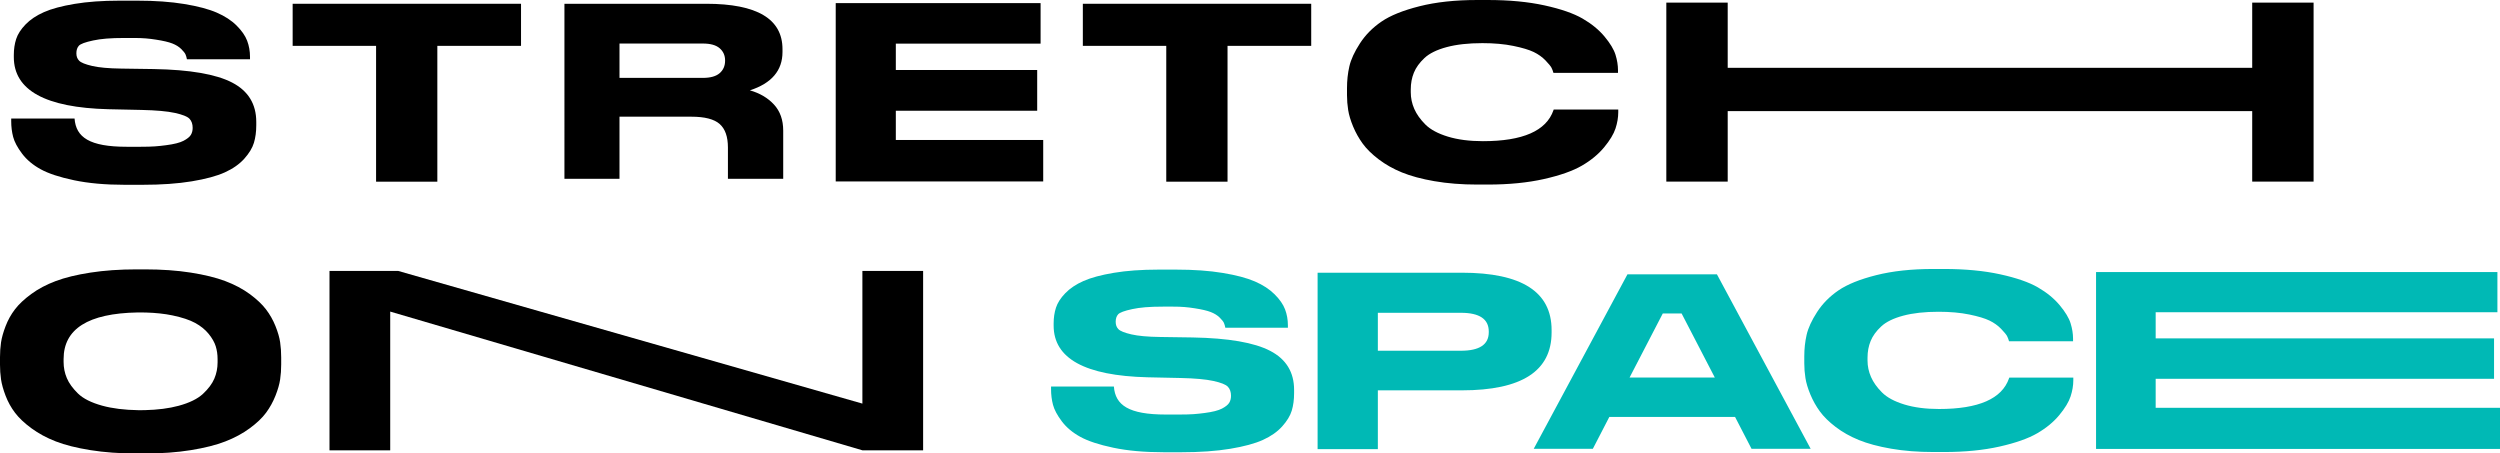
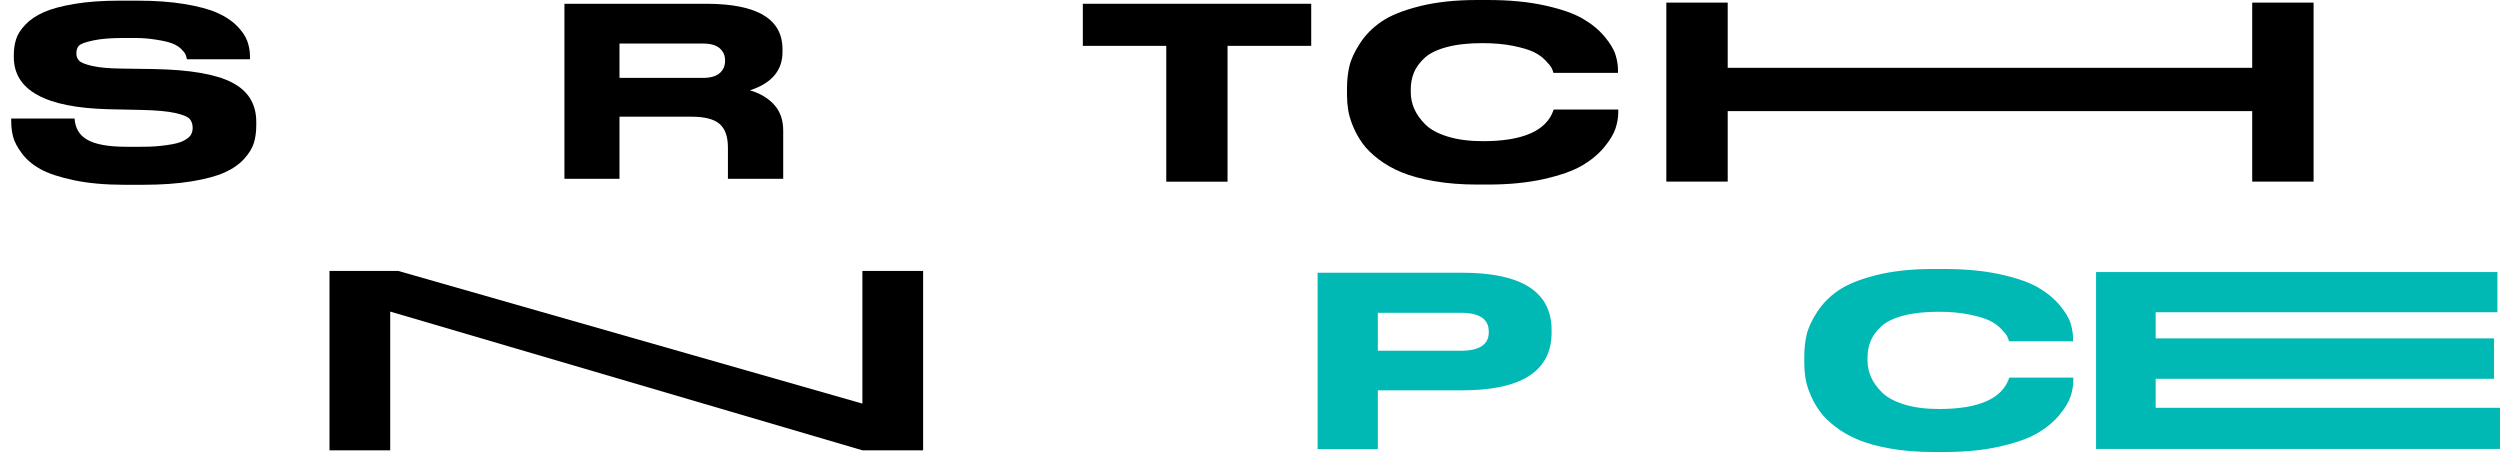
<svg xmlns="http://www.w3.org/2000/svg" id="Layer_2" viewBox="0 0 8538.46 1548.86">
  <defs>
    <style>
      .cls-1 {
        fill: #00b9b5;
      }
    </style>
  </defs>
  <g id="_Слой_1" data-name="Слой_1">
    <path d="M252.89,615.61c-49.28-10.34-87.26-22.87-113.97-37.57-26.71-14.67-47.94-32.5-63.65-53.48-15.74-20.95-25.86-39.88-30.28-56.77-4.47-16.86-6.69-34.86-6.69-53.89v-8.99h216.37c4.72,64.23,51.48,96.37,177.9,96.37h48.16c41.54,0,59.15-1.79,86.47-5.32,27.29-3.51,47.17-8.55,59.65-15.08,12.48-6.55,20.79-13.22,24.93-20.02,4.14-6.8,6.25-14.84,6.25-24.11,0-13.05-3.59-23.42-10.7-31.02-7.13-7.63-23.75-14.32-49.85-20.02-26.13-5.71-63.85-9.13-113.1-10.21l-65.27-1.4-48.7-1.06c-215.47-5.43-323.19-64.78-323.19-178.04v-7.35c0-19.61,2.66-37.71,8.01-54.3,5.35-16.62,16.05-33.21,32.06-49.83,16.02-16.59,36.94-30.64,62.77-42.04,25.81-11.43,60.69-20.84,104.62-28.19,43.91-7.32,94.97-11.02,153.14-11.02h61.43c60.55,0,113.97,3.82,160.29,11.43,46.28,7.63,83.26,17.44,110.84,29.4,27.59,11.99,50.16,26.69,67.65,44.12,17.5,17.41,29.53,34.69,36.06,51.84,6.53,17.14,9.79,35.54,9.79,55.15v8.15h-215.46c-1.21-6.53-2.83-12.1-4.88-16.73-2.08-4.63-7-10.75-14.7-18.38-7.71-7.62-17.8-13.88-30.28-18.78-12.48-4.91-31.02-9.24-55.64-13.05-24.63-3.82-43.49-5.74-76.15-5.74h-30.91c-49.89,0-81.26,2.85-107.97,8.58-26.74,5.71-42.92,11.68-48.54,17.97-5.62,6.25-8.47,14.84-8.47,25.72s3.13,18.79,9.38,25.31c6.23,6.53,21.06,12.54,44.48,18,23.48,5.43,56.55,8.42,99.3,8.96l48.76.72,62.52.9c123.49,2.2,212.64,17.58,267.58,46.16,54.9,28.57,82.38,73.35,82.38,134.35v11.44c0,22.33-2.69,42.34-8.04,60.04-5.35,17.68-16.34,35.78-32.94,54.3-16.61,18.51-38.74,34.06-66.33,46.56-27.62,12.53-65.3,22.73-113.07,30.63-47.8,7.9-103.75,11.82-167.86,11.82h-61.43c-65.88,0-123.46-5.19-172.72-15.52" />
-     <polygon points="1284.46 156.62 999.52 156.62 999.52 12.89 1779.51 12.89 1779.51 156.62 1493.69 156.62 1493.69 620.52 1284.46 620.52 1284.46 156.62" />
    <path d="M2674.97,445.96v164.74h-188.82v-106.87c0-36.99-9.41-63.76-28.25-80.35-18.81-16.62-51.09-24.93-96.81-24.93h-245.31v212.15h-188.02V12.88h484.14c173.76,0,260.64,51.66,260.61,155.08v9.63c0,63.21-37.1,106.84-111.34,130.97,33.89,9.66,61.35,25.83,82.32,48.59,20.96,22.79,31.46,52.39,31.46,88.8M2476.48,206.52c0-17.13-6.2-31.07-18.57-41.76-12.37-10.73-31.45-16.07-57.28-16.07h-284.83v117.32h284.83c25.83,0,44.92-5.37,57.28-16.1,12.37-10.72,18.57-24.9,18.57-42.58v-.8Z" />
-     <polygon points="3554.01 10.65 3554.01 149.01 3059.57 149.01 3059.57 239.07 3542.41 239.07 3542.41 378.21 3059.57 378.21 3059.57 478.09 3562.96 478.09 3562.96 619.71 2854.3 619.71 2854.3 10.65 3554.01 10.65" />
    <polygon points="3983.25 156.62 3698.31 156.62 3698.31 12.89 4478.3 12.89 4478.3 156.62 4192.49 156.62 4192.49 620.52 3983.25 620.52 3983.25 156.62" />
    <path d="M4899.5,618.9c-44.01-7.65-81.06-17.6-111.12-29.89-30.06-12.28-56.66-27.29-79.89-45.03-23.2-17.71-41.36-35.6-54.44-53.61-13.08-18.02-23.93-37.38-32.58-58.12-8.6-20.73-14.28-39.57-16.95-56.49-2.68-16.92-4-33.84-4-50.76v-23.75c0-26.19,2.66-51.01,8.04-74.48,5.35-23.48,17.39-49.67,36.15-78.6,18.73-28.93,43.27-53.75,73.63-74.48,30.33-20.76,73.6-38.21,129.85-52.38,56.22-14.21,121.81-21.32,196.79-21.32h36.58c73.2,0,137.75,6.15,193.7,18.43,55.92,12.29,99.21,27.28,129.85,45.03,30.63,17.72,55.64,38.2,74.95,61.37,19.36,23.2,31.84,43.96,37.52,62.22,5.62,18.29,8.47,35.9,8.47,52.82v8.99h-220.46c-1.78-6.53-4-12.4-6.69-17.58-2.69-5.19-9.51-13.52-20.51-24.98-11.02-11.43-24.41-21-40.17-28.66-15.77-7.62-38.97-14.58-69.61-20.87-30.66-6.28-65.93-9.44-105.77-9.44-47.62,0-88.2,4.52-121.82,13.52-33.62,9.03-58.91,21.45-75.85,37.24-16.97,15.85-29.01,32.5-36.14,49.94-7.16,17.5-10.73,36.58-10.73,57.32v9.82c0,19.67,4,38.64,12.04,56.9,8.04,18.27,20.68,36.01,37.93,53.23,17.27,17.16,42.83,30.96,76.76,41.32,33.92,10.37,73.79,15.55,119.6,15.55,136.24,0,216.59-35.21,240.97-105.61.61-1.1.91-1.9.91-2.44h220.43v8.99c0,18.02-3.12,36.58-9.35,55.67-6.28,19.12-19.19,40.53-38.86,64.29-19.61,23.72-44.89,44.59-75.86,62.6-30.93,18-74.23,33.29-129.85,45.86-55.64,12.53-119.46,18.81-191.44,18.81h-36.58c-52.95,0-101.47-3.84-145.48-11.47" />
    <polygon points="7901.78 8.94 7901.78 620.25 7692.17 620.25 7692.17 379.49 5900.76 379.49 5900.76 620.25 5691.14 620.25 5691.14 8.94 5900.76 8.94 5900.76 231.62 7692.17 231.62 7692.17 8.94 7901.78 8.94" />
-     <path d="M494.7,920c57.59,0,109.83,3.67,156.69,11.02,46.92,7.35,86.25,17.02,118,28.99,31.76,11.98,59.49,26.68,83.27,44.09,23.72,17.44,42.29,34.86,55.64,52.27,13.32,17.44,24.18,36.47,32.49,57.18,8.31,20.7,13.66,39.21,16.01,55.53,2.39,16.35,3.57,33.49,3.57,51.45v24.49c0,17.44-1.18,34.31-3.57,50.65-2.36,16.34-7.7,34.96-16.01,55.94-8.31,20.95-19.01,40.29-32.06,57.98-13.08,17.72-31.62,35.4-55.67,53.09-24.03,17.68-51.78,32.69-83.26,44.92-31.43,12.26-70.75,22.19-117.95,29.81-47.19,7.63-99.57,11.44-157.16,11.44h-28.14c-57.59,0-110.13-3.81-157.6-11.44-47.5-7.63-86.96-17.55-118.45-29.81-31.45-12.23-59.17-27.23-83.23-44.92-24.05-17.69-42.75-35.38-56.09-53.09-13.38-17.69-24.08-37.03-32.08-57.98-7.98-20.98-13.19-39.6-15.58-55.94-2.35-16.35-3.54-33.22-3.54-50.65v-24.49c0-17.96,1.18-34.96,3.54-51.03,2.39-16.04,7.57-34.55,15.58-55.53,8.04-20.96,18.7-40.15,32.08-57.59,13.33-17.41,31.89-34.86,55.65-52.27,23.72-17.41,51.48-32.11,83.26-44.09,31.72-11.96,71.35-21.64,118.85-28.99,47.47-7.35,100.02-11.02,157.6-11.02h28.14ZM743.13,1226.27c0-15.25-2.08-29.67-6.23-43.31-4.17-13.6-12.17-27.75-24.05-42.45-11.87-14.69-27.32-27.23-46.29-37.57-19.01-10.34-44.84-18.92-77.47-25.72-26.84-5.59-57.32-8.89-91.37-9.87-7.38-.22-22.9-.27-28-.19-168.33,3.02-252.49,56.05-252.49,159.11v9.79c0,19.61,3.72,38.12,11.16,55.56,7.41,17.42,20.02,34.83,37.82,52.25,17.82,17.41,45.41,31.32,82.82,41.66,34.53,9.54,75.88,14.69,124.07,15.44,4,.05,14.92,0,21.2-.14,44.61-1.1,83.17-6.06,115.73-14.89,37.07-10.06,64.86-23.66,83.26-40.83,18.38-17.14,31.29-34.45,38.72-51.86,7.43-17.44,11.14-35.95,11.14-55.57v-11.4Z" />
    <polygon points="3152.81 925.27 3152.81 1537.95 2945.4 1537.95 1332.74 1064.17 1332.74 1537.95 1125.36 1537.95 1125.36 925.27 1359.78 925.27 2945.4 1378.45 2945.4 925.27 3152.81 925.27" />
    <g>
-       <path class="cls-1" d="M3973.91,1544.58c-65.35,0-122.45-5.14-171.32-15.39-48.87-10.26-86.55-22.68-113.04-37.26-26.49-14.58-47.54-32.27-63.14-53.05-15.6-20.79-25.61-39.56-30.02-56.3-4.42-16.74-6.63-34.56-6.63-53.46v-8.91h214.59c4.71,63.72,51.07,95.58,176.47,95.58h47.74c41.21,0,58.68-1.76,85.76-5.27,27.08-3.51,46.8-8.5,59.17-14.99,12.37-6.48,20.61-13.09,24.73-19.85,4.12-6.75,6.18-14.72,6.18-23.89,0-12.96-3.53-23.22-10.6-30.78-7.06-7.56-23.55-14.18-49.45-19.85-25.91-5.67-63.29-9.05-112.15-10.13l-64.73-1.39-48.3-1.04c-213.71-5.4-320.56-64.26-320.56-176.59v-7.29c0-19.44,2.65-37.39,7.95-53.87,5.3-16.47,15.9-32.94,31.79-49.41,15.89-16.47,36.65-30.38,62.26-41.72,25.61-11.34,60.2-20.65,103.76-27.95,43.57-7.29,94.2-10.93,151.89-10.93h60.93c60.05,0,113.03,3.78,158.95,11.34,45.92,7.56,82.57,17.28,109.94,29.16,27.37,11.88,49.75,26.46,67.11,43.74,17.37,17.28,29.29,34.43,35.77,51.43,6.47,17.01,9.71,35.23,9.71,54.68v8.1h-213.71c-1.2-6.48-2.81-12.02-4.86-16.6-2.06-4.59-6.92-10.67-14.57-18.23-7.65-7.56-17.66-13.77-30.02-18.63-12.36-4.87-30.76-9.18-55.2-12.96-24.43-3.78-43.13-5.67-75.51-5.67h-30.68c-49.45,0-80.59,2.84-107.08,8.5-26.49,5.66-42.54,11.61-48.13,17.82-5.6,6.21-8.39,14.71-8.39,25.52s3.09,18.63,9.27,25.11c6.18,6.48,20.9,12.42,44.15,17.82,23.25,5.4,56.08,8.37,98.47,8.91l48.36.71,62.02.91c122.46,2.16,210.91,17.41,265.37,45.76,54.46,28.35,81.69,72.77,81.69,133.25v11.34c0,22.14-2.65,41.98-7.95,59.53-5.3,17.55-16.19,35.51-32.68,53.87-16.48,18.36-38.41,33.76-65.79,46.17-27.38,12.42-64.76,22.55-112.15,30.38-47.39,7.83-102.88,11.75-166.46,11.75h-60.93Z" />
      <path class="cls-1" d="M4705.88,1333.17v200.88h-205.76v-602.65h492.76c204.29,0,306.43,65.34,306.43,196.02v8.1c0,131.76-102.14,197.64-306.43,197.64h-287ZM4705.88,1197.9h283.47c63.58,0,95.38-21.07,95.38-63.18v-2.43c0-42.66-31.79-63.99-95.38-63.99h-283.47v129.6Z" />
-       <path class="cls-1" d="M6184.14,1532.91h-201.93l-56.32-108.94h-429.43l-56.31,108.94h-201.93l320.18-595.99h305.56l320.19,595.99ZM5565.63,1289.39h291.08l-113.44-218.85h-64.21l-113.43,218.84h0Z" />
      <path class="cls-1" d="M6603.17,1543.82c-52.52,0-100.62-3.79-144.29-11.37-43.67-7.58-80.4-17.45-110.2-29.63-29.81-12.18-56.21-27.07-79.23-44.66-23.02-17.59-41.01-35.32-54-53.18-12.98-17.86-23.75-37.08-32.31-57.65-8.56-20.57-14.17-39.24-16.82-56.02-2.66-16.78-3.98-33.56-3.98-50.34v-23.54c0-25.98,2.66-50.61,7.96-73.89,5.31-23.27,17.26-49.26,35.85-77.95,18.59-28.69,42.93-53.31,73.03-73.88,30.1-20.57,73.03-37.89,128.8-51.96,55.77-14.07,120.83-21.1,195.19-21.1h36.29c72.58,0,136.61,6.09,192.09,18.27,55.47,12.17,98.41,27.07,128.8,44.65,30.39,17.59,55.18,37.89,74.36,60.9,19.18,23,31.57,43.57,37.17,61.71,5.6,18.13,8.41,35.59,8.41,52.37v8.93h-218.64c-1.77-6.5-3.98-12.32-6.64-17.46-2.66-5.14-9.44-13.4-20.36-24.76-10.92-11.36-24.2-20.84-39.83-28.41-15.64-7.58-38.66-14.48-69.05-20.71-30.39-6.22-65.35-9.34-104.89-9.34-47.21,0-87.49,4.47-120.82,13.4-33.34,8.93-58.42,21.24-75.25,36.94-16.82,15.7-28.77,32.21-35.85,49.53-7.08,17.32-10.62,36.26-10.62,56.83v9.74c0,19.49,3.98,38.3,11.95,56.44,7.96,18.13,20.5,35.72,37.62,52.78,17.11,17.05,42.49,30.72,76.12,41,33.64,10.28,73.18,15.43,118.61,15.43,135.14,0,214.81-34.91,239-104.74.59-1.08.89-1.89.89-2.43h218.64v8.93c0,17.86-3.1,36.26-9.3,55.21-6.19,18.95-19.03,40.19-38.51,63.74-19.47,23.54-44.56,44.25-75.24,62.11-30.69,17.86-73.62,33.01-128.8,45.47-55.18,12.44-118.47,18.67-189.88,18.67h-36.28Z" />
      <path class="cls-1" d="M8529.61,929.19v137.22h-1167.18v89.31h1155.68v138.03h-1155.68v99.06h1176.03v140.47h-1379.63v-604.08h1370.78Z" />
    </g>
  </g>
</svg>